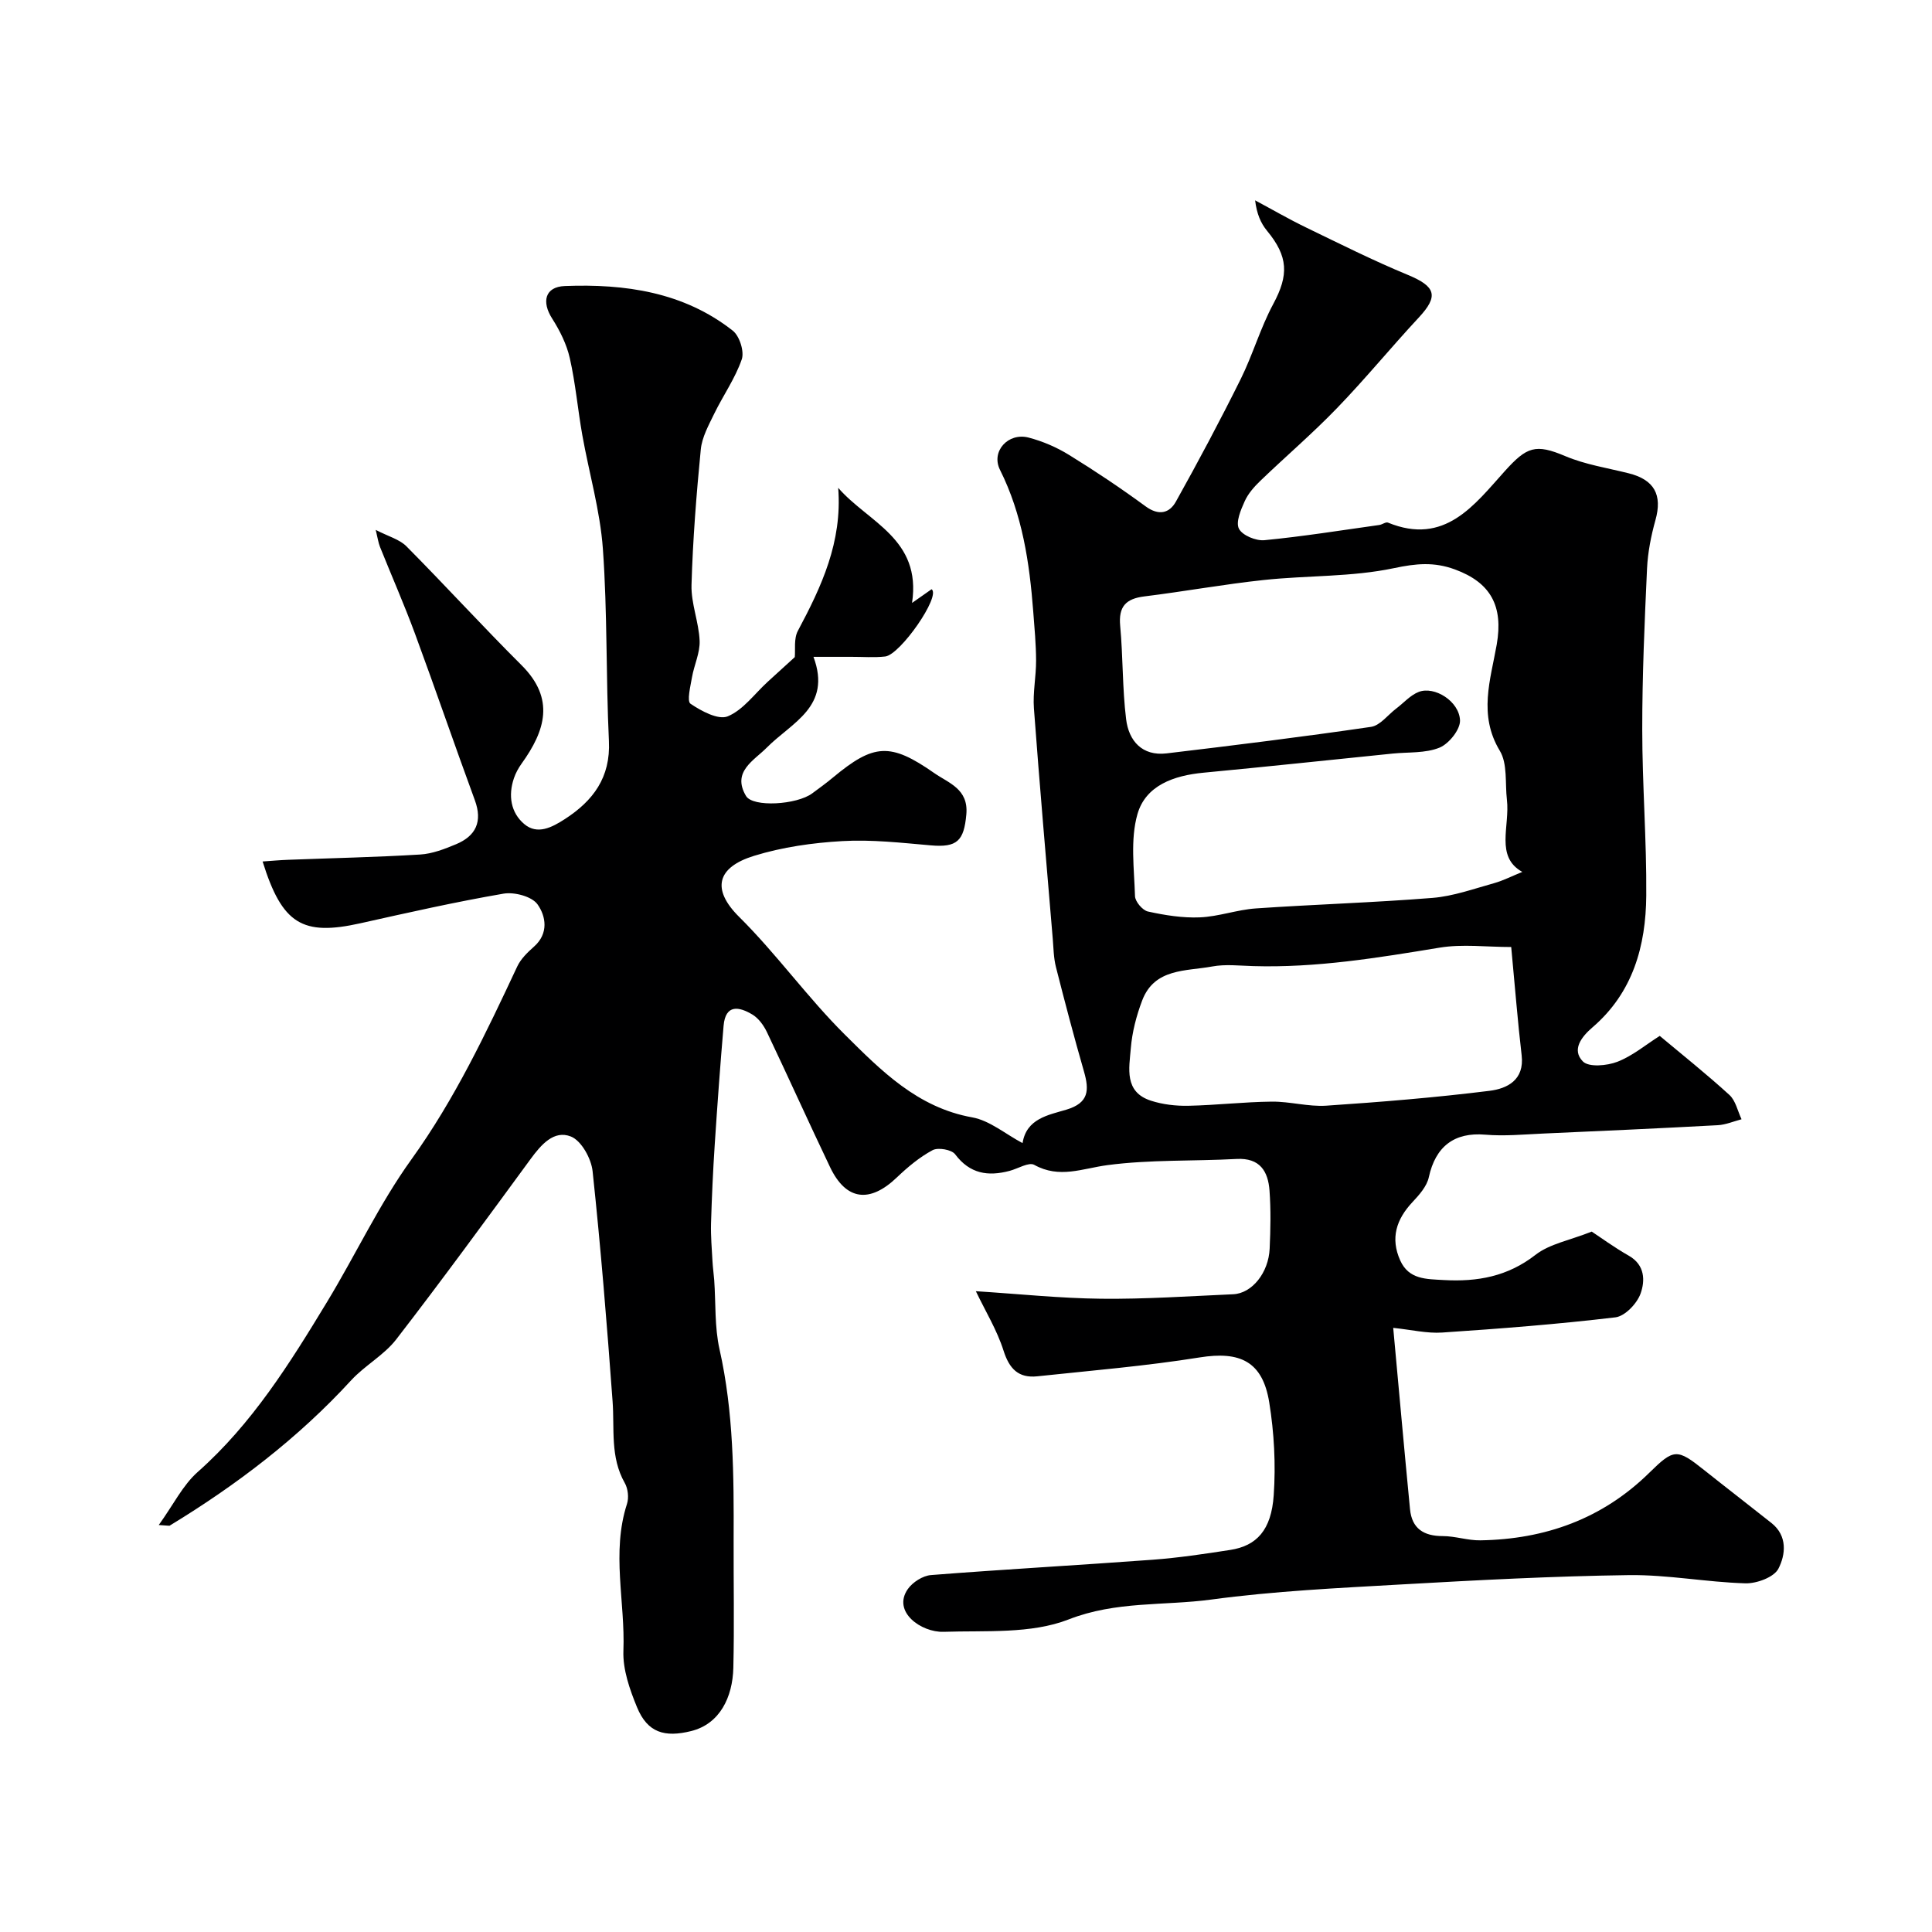
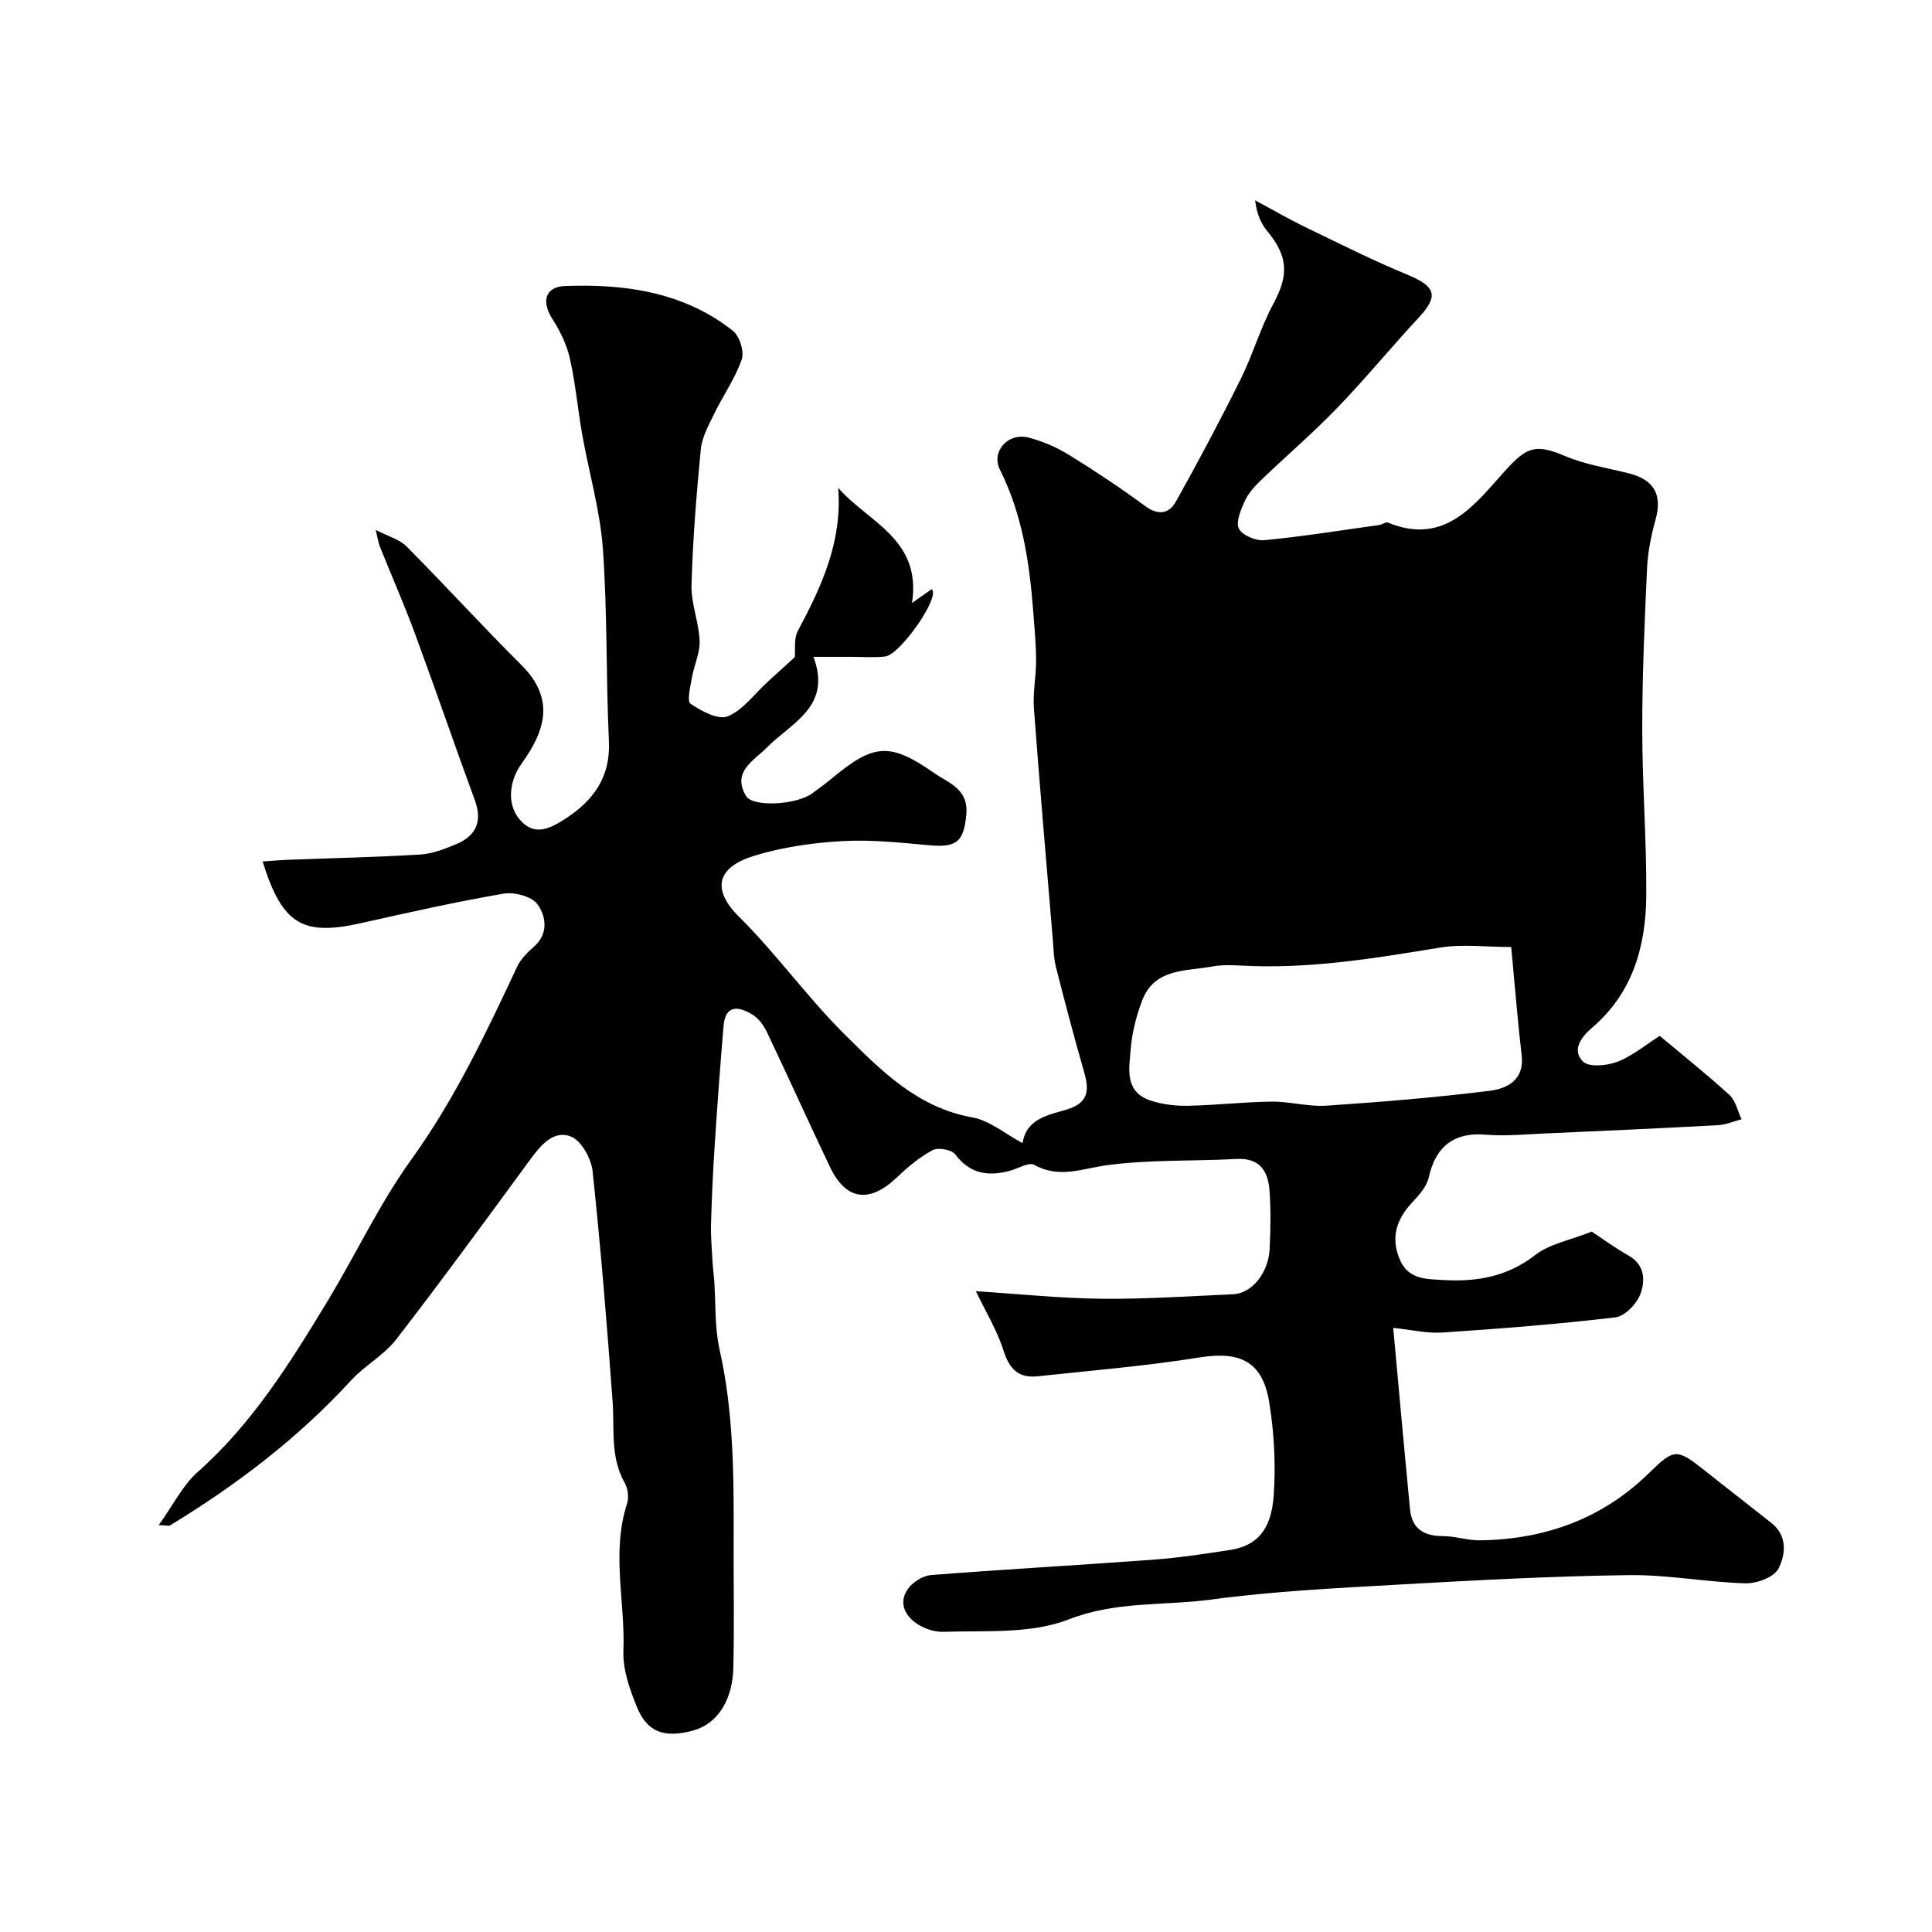
<svg xmlns="http://www.w3.org/2000/svg" enable-background="new 0 0 400 400" viewBox="0 0 400 400">
-   <path d="m32.87 315.74c3.03-4.21 4.97-8.24 8.06-10.98 11.28-9.99 19.09-22.52 26.76-35.17 5.94-9.79 10.83-20.3 17.49-29.55 8.99-12.49 15.45-26.16 21.91-39.94.74-1.58 2.14-2.93 3.48-4.12 3.09-2.74 2.44-6.33.72-8.74-1.16-1.64-4.79-2.6-7.03-2.22-9.94 1.71-19.79 3.93-29.63 6.13-12.01 2.68-16.21.2-20.26-12.79 1.88-.13 3.61-.29 5.33-.35 9.09-.35 18.2-.54 27.28-1.09 2.52-.15 5.07-1.14 7.44-2.13 4.11-1.72 5.52-4.68 3.89-9.12-4.21-11.45-8.16-23-12.38-34.44-2.24-6.07-4.85-12-7.26-18.01-.34-.85-.46-1.79-.88-3.51 2.61 1.35 4.92 1.95 6.36 3.4 8.05 8.11 15.75 16.56 23.84 24.62 6.98 6.96 4.89 13.57 0 20.37-.66.92-1.23 1.96-1.59 3.03-1.21 3.57-.66 7.12 2.15 9.49 2.71 2.28 5.73.68 8.37-1.02 5.87-3.79 9.51-8.62 9.15-16.18-.63-13.25-.3-26.56-1.25-39.79-.57-7.91-2.86-15.69-4.26-23.55-.94-5.3-1.4-10.69-2.59-15.93-.65-2.88-2.06-5.7-3.66-8.21-2.2-3.45-1.5-6.56 2.63-6.72 12.45-.48 24.58 1.23 34.77 9.24 1.4 1.1 2.43 4.32 1.86 5.95-1.36 3.94-3.86 7.47-5.7 11.25-1.15 2.37-2.53 4.86-2.78 7.39-.91 9.33-1.65 18.69-1.92 28.06-.11 3.83 1.52 7.69 1.68 11.56.1 2.49-1.14 5.01-1.58 7.55-.32 1.87-1.09 4.94-.31 5.48 2.24 1.52 5.75 3.41 7.71 2.61 3.19-1.32 5.55-4.66 8.26-7.14 1.92-1.76 3.85-3.5 5.62-5.12.15-1.51-.23-3.81.64-5.44 4.88-9.15 9.22-18.37 8.35-29.61 6.21 7.16 17.28 10.52 15.29 23.83 2.07-1.45 3.1-2.17 4.05-2.84 1.96 1.42-6.5 13.58-9.61 13.93-2.31.26-4.66.06-6.99.07-2.29 0-4.58 0-7.86 0 3.85 10.34-4.51 13.58-9.66 18.79-2.67 2.7-7.28 4.99-4.31 10.01 1.42 2.4 10.51 1.84 13.71-.53 1.45-1.07 2.91-2.13 4.29-3.28 8.46-7.03 11.86-7.29 20.98-.92 2.98 2.08 7.11 3.27 6.64 8.54-.49 5.48-1.89 6.91-7.39 6.42-6.08-.53-12.22-1.23-18.28-.88-6.14.35-12.42 1.24-18.28 3.05-7.66 2.36-8.89 6.88-3.09 12.64 7.75 7.68 14.16 16.71 21.91 24.4 7.48 7.42 15.02 15.09 26.35 17.11 3.62.65 6.85 3.44 10.42 5.33.8-5.09 5.34-5.81 9.08-6.93 4.67-1.4 4.74-4.05 3.64-7.88-2.07-7.18-3.97-14.41-5.81-21.65-.48-1.89-.5-3.9-.66-5.86-1.33-15.9-2.72-31.79-3.9-47.7-.24-3.26.46-6.58.45-9.87-.01-3.4-.33-6.8-.59-10.19-.78-10.12-2.24-20.03-6.88-29.31-1.92-3.83 1.69-7.77 5.9-6.69 2.92.76 5.83 2.01 8.4 3.6 5.41 3.33 10.71 6.88 15.84 10.64 2.73 2 4.93 1.44 6.28-.98 4.66-8.35 9.16-16.8 13.41-25.36 2.51-5.06 4.08-10.6 6.75-15.56 3.22-5.99 3.12-9.81-1.31-15.17-1.29-1.56-2.12-3.52-2.45-6.28 3.5 1.87 6.94 3.87 10.51 5.6 6.99 3.38 13.94 6.87 21.1 9.83 5.81 2.41 6.43 4.37 2.26 8.85-5.73 6.16-11.07 12.69-16.91 18.73-5.05 5.24-10.61 9.99-15.86 15.04-1.28 1.23-2.55 2.66-3.26 4.25-.81 1.79-1.89 4.33-1.19 5.69.71 1.38 3.52 2.54 5.28 2.37 7.96-.77 15.87-2.04 23.79-3.15.61-.09 1.33-.67 1.78-.49 11.78 4.83 17.9-3.68 24.22-10.69 4.53-5.02 6.34-5.68 12.48-3.08 4.13 1.75 8.71 2.45 13.1 3.55 5.36 1.33 7.05 4.48 5.58 9.71-.91 3.26-1.58 6.67-1.74 10.04-.51 11.09-1 22.2-.99 33.3 0 11.46.92 22.93.83 34.39-.08 10.42-2.76 20.09-11.12 27.27-2.31 1.98-4.37 4.66-2 7.07 1.22 1.24 4.99.9 7.14.07 3.13-1.21 5.85-3.51 8.77-5.36 4.67 3.91 9.7 7.91 14.43 12.23 1.29 1.18 1.7 3.33 2.51 5.03-1.64.43-3.27 1.14-4.93 1.23-12.04.65-24.09 1.2-36.14 1.73-4 .18-8.04.57-12.01.23-6.36-.54-10.28 2.41-11.67 8.82-.41 1.88-1.98 3.65-3.38 5.14-3.35 3.57-4.61 7.47-2.54 12.08 1.79 3.98 5.42 3.85 9.04 4.06 6.95.39 13.2-.73 18.97-5.22 2.93-2.28 7.08-3 11.64-4.81 1.74 1.14 4.62 3.25 7.69 5 3.37 1.92 3.36 5.19 2.43 7.81-.73 2.07-3.23 4.7-5.21 4.94-11.92 1.42-23.9 2.35-35.88 3.15-3.15.21-6.36-.58-10.13-.97 1.13 12.31 2.26 24.94 3.48 37.56.39 3.98 2.82 5.55 6.76 5.55 2.6 0 5.2.92 7.79.88 13.41-.21 25.28-4.45 34.98-13.98 5.11-5.02 5.74-5.06 11.4-.54 4.61 3.67 9.28 7.26 13.9 10.93 3.38 2.68 2.92 6.59 1.44 9.46-.91 1.77-4.49 3.09-6.83 3.03-8.04-.23-16.07-1.8-24.09-1.7-15.71.21-31.41 1.04-47.1 1.93-13.15.75-26.35 1.37-39.39 3.13-9.8 1.32-19.7.27-29.55 4.12-7.79 3.04-17.18 2.27-25.89 2.56-4.59.15-10.7-4.13-7.39-8.86 1-1.42 3.1-2.76 4.8-2.89 15.27-1.2 30.56-2.04 45.84-3.17 5.38-.4 10.75-1.2 16.09-2.03 5.47-.84 8.53-4.08 9.02-11.34.44-6.37.09-12.92-.93-19.22-1.37-8.48-6.05-10.64-14.4-9.3-11.13 1.78-22.4 2.72-33.62 3.91-3.88.41-5.79-1.53-6.99-5.32-1.35-4.25-3.75-8.16-5.73-12.3 8.96.57 17.47 1.47 25.98 1.56 9.1.1 18.2-.53 27.3-.93 3.88-.17 7.33-4.44 7.55-9.46.18-3.99.26-8.01-.03-11.99-.29-4-1.98-6.82-6.81-6.56-8.93.48-17.95.11-26.77 1.28-5.17.69-9.92 2.84-15.13-.06-1.12-.62-3.36.78-5.08 1.24-4.47 1.19-8.25.64-11.3-3.43-.73-.97-3.53-1.46-4.67-.85-2.7 1.45-5.15 3.5-7.39 5.64-5.63 5.39-10.53 4.78-13.83-2.12-4.43-9.28-8.65-18.66-13.07-27.95-.67-1.4-1.73-2.88-3.02-3.65-2.73-1.64-5.57-2.2-5.96 2.33-.7 8.18-1.29 16.36-1.83 24.55-.36 5.46-.61 10.93-.77 16.39-.07 2.59.16 5.19.3 7.78.07 1.31.26 2.62.36 3.93.34 4.78.06 9.7 1.1 14.33 2.93 13.02 2.97 26.18 2.92 39.38-.03 8.86.15 17.72-.06 26.57-.15 6.06-2.78 11.61-8.74 13.09-5.47 1.36-9.03.35-11.2-4.93-1.52-3.69-2.97-7.83-2.82-11.7.39-10.12-2.52-20.33.74-30.4.42-1.29.21-3.17-.46-4.34-3.05-5.36-2.1-11.18-2.52-16.89-1.16-15.91-2.45-31.81-4.14-47.66-.28-2.62-2.33-6.33-4.5-7.18-3.51-1.39-6.17 1.71-8.34 4.67-9.18 12.52-18.33 25.06-27.82 37.34-2.53 3.27-6.5 5.39-9.33 8.47-10.98 11.97-23.73 21.67-37.54 30.07-.01.09-.22.01-2.29-.11zm282.31-135.22c-5.67-3.14-2.54-9.47-3.19-14.94-.4-3.42.16-7.45-1.47-10.14-4.49-7.43-1.92-14.72-.64-21.99 1.39-7.96-1.22-12.82-8.64-15.55-4.34-1.6-8.05-1.24-12.64-.27-8.75 1.85-17.95 1.49-26.92 2.45-8.28.88-16.48 2.38-24.75 3.4-3.82.47-5.38 2.09-5.01 6.08.6 6.43.44 12.94 1.23 19.34.55 4.48 3.31 7.68 8.38 7.08 14.12-1.68 28.24-3.43 42.32-5.49 1.89-.28 3.49-2.48 5.22-3.79 1.55-1.17 2.93-2.78 4.67-3.45 3.25-1.25 8.37 1.92 8.54 5.88.08 1.9-2.29 4.86-4.24 5.66-2.92 1.19-6.44.9-9.71 1.23-13.06 1.33-26.11 2.72-39.17 3.96-6.11.58-11.97 2.62-13.67 8.6-1.5 5.28-.67 11.28-.5 16.95.03 1.14 1.57 2.95 2.68 3.19 3.51.77 7.18 1.36 10.75 1.21 3.88-.16 7.69-1.58 11.58-1.85 12.19-.84 24.41-1.2 36.59-2.18 4.31-.35 8.53-1.88 12.75-3.05 1.97-.56 3.84-1.53 5.84-2.33zm-2.3 15.55c-5.12 0-10.09-.65-14.82.13-12.81 2.11-25.58 4.21-38.62 3.82-2.83-.08-5.73-.43-8.47.08-5.42 1-11.94.33-14.49 7.03-1.2 3.16-2.09 6.57-2.36 9.93-.34 4.11-1.42 9.03 4.18 10.83 2.44.79 5.15 1.1 7.72 1.05 5.77-.12 11.53-.8 17.3-.86 3.75-.04 7.54 1.08 11.26.84 11.3-.76 22.6-1.68 33.83-3.08 3.59-.45 7.24-2.2 6.63-7.36-.82-6.98-1.36-14-2.16-22.41z" fill="#000001" />
+   <path d="m32.87 315.74c3.03-4.21 4.97-8.24 8.06-10.98 11.28-9.99 19.09-22.52 26.76-35.17 5.94-9.79 10.83-20.3 17.49-29.55 8.99-12.49 15.45-26.16 21.91-39.94.74-1.58 2.14-2.93 3.48-4.12 3.09-2.74 2.44-6.33.72-8.74-1.16-1.64-4.79-2.6-7.03-2.22-9.94 1.71-19.79 3.93-29.63 6.13-12.01 2.68-16.21.2-20.26-12.79 1.88-.13 3.61-.29 5.33-.35 9.09-.35 18.2-.54 27.28-1.09 2.52-.15 5.07-1.14 7.44-2.13 4.11-1.72 5.52-4.68 3.89-9.12-4.21-11.45-8.16-23-12.38-34.44-2.24-6.07-4.85-12-7.26-18.01-.34-.85-.46-1.79-.88-3.51 2.61 1.35 4.92 1.95 6.36 3.4 8.05 8.11 15.75 16.56 23.84 24.62 6.98 6.96 4.89 13.57 0 20.37-.66.92-1.23 1.96-1.59 3.03-1.21 3.57-.66 7.12 2.15 9.49 2.71 2.28 5.73.68 8.37-1.02 5.87-3.79 9.51-8.62 9.15-16.18-.63-13.25-.3-26.56-1.25-39.79-.57-7.91-2.86-15.69-4.26-23.55-.94-5.3-1.4-10.69-2.59-15.93-.65-2.88-2.06-5.7-3.66-8.21-2.2-3.45-1.5-6.56 2.63-6.72 12.45-.48 24.58 1.23 34.77 9.24 1.4 1.1 2.43 4.32 1.86 5.95-1.36 3.94-3.86 7.47-5.7 11.25-1.15 2.37-2.53 4.86-2.78 7.39-.91 9.33-1.65 18.69-1.92 28.06-.11 3.83 1.52 7.69 1.68 11.56.1 2.49-1.14 5.01-1.58 7.55-.32 1.87-1.09 4.94-.31 5.48 2.24 1.52 5.75 3.41 7.71 2.61 3.19-1.32 5.55-4.66 8.26-7.14 1.92-1.76 3.85-3.5 5.62-5.12.15-1.51-.23-3.81.64-5.44 4.88-9.15 9.22-18.37 8.35-29.61 6.21 7.16 17.28 10.52 15.29 23.83 2.07-1.45 3.1-2.17 4.05-2.84 1.96 1.42-6.5 13.58-9.61 13.93-2.31.26-4.66.06-6.99.07-2.29 0-4.58 0-7.86 0 3.85 10.34-4.51 13.58-9.66 18.79-2.67 2.7-7.28 4.99-4.31 10.01 1.42 2.4 10.51 1.84 13.71-.53 1.45-1.07 2.91-2.13 4.29-3.28 8.46-7.03 11.86-7.29 20.98-.92 2.98 2.08 7.11 3.27 6.64 8.54-.49 5.48-1.89 6.91-7.39 6.42-6.08-.53-12.22-1.23-18.28-.88-6.14.35-12.42 1.24-18.28 3.05-7.66 2.36-8.89 6.88-3.09 12.64 7.75 7.68 14.16 16.71 21.91 24.4 7.48 7.42 15.02 15.09 26.35 17.11 3.62.65 6.85 3.44 10.42 5.33.8-5.09 5.34-5.81 9.08-6.93 4.67-1.4 4.74-4.05 3.64-7.88-2.07-7.18-3.97-14.41-5.81-21.65-.48-1.89-.5-3.9-.66-5.86-1.33-15.9-2.72-31.79-3.9-47.7-.24-3.26.46-6.58.45-9.87-.01-3.4-.33-6.8-.59-10.19-.78-10.12-2.24-20.03-6.88-29.31-1.92-3.83 1.69-7.77 5.9-6.69 2.92.76 5.83 2.01 8.4 3.6 5.41 3.33 10.71 6.88 15.84 10.64 2.73 2 4.93 1.44 6.28-.98 4.66-8.35 9.16-16.8 13.41-25.36 2.51-5.06 4.08-10.6 6.75-15.56 3.22-5.99 3.12-9.81-1.31-15.17-1.29-1.56-2.12-3.52-2.45-6.28 3.5 1.87 6.94 3.87 10.51 5.6 6.99 3.38 13.94 6.87 21.1 9.83 5.81 2.41 6.43 4.37 2.26 8.85-5.73 6.16-11.07 12.69-16.91 18.73-5.05 5.24-10.61 9.99-15.86 15.04-1.28 1.23-2.55 2.66-3.26 4.25-.81 1.79-1.89 4.33-1.19 5.69.71 1.38 3.52 2.54 5.28 2.37 7.96-.77 15.87-2.04 23.79-3.15.61-.09 1.33-.67 1.78-.49 11.78 4.83 17.9-3.68 24.22-10.69 4.53-5.02 6.34-5.68 12.48-3.08 4.13 1.75 8.71 2.45 13.1 3.55 5.36 1.33 7.05 4.48 5.58 9.71-.91 3.26-1.58 6.67-1.74 10.04-.51 11.09-1 22.2-.99 33.3 0 11.46.92 22.93.83 34.39-.08 10.42-2.76 20.09-11.12 27.27-2.31 1.98-4.37 4.66-2 7.07 1.22 1.24 4.99.9 7.14.07 3.13-1.21 5.85-3.51 8.77-5.36 4.67 3.91 9.7 7.91 14.43 12.23 1.29 1.18 1.7 3.33 2.51 5.03-1.64.43-3.27 1.14-4.93 1.23-12.04.65-24.09 1.2-36.14 1.73-4 .18-8.04.57-12.01.23-6.36-.54-10.28 2.41-11.67 8.82-.41 1.88-1.98 3.65-3.38 5.14-3.35 3.57-4.61 7.47-2.54 12.08 1.79 3.98 5.42 3.85 9.04 4.06 6.95.39 13.2-.73 18.97-5.22 2.93-2.28 7.08-3 11.64-4.81 1.74 1.14 4.62 3.25 7.69 5 3.37 1.92 3.36 5.19 2.43 7.81-.73 2.07-3.23 4.7-5.21 4.94-11.92 1.42-23.9 2.35-35.88 3.15-3.15.21-6.36-.58-10.13-.97 1.13 12.31 2.26 24.94 3.48 37.56.39 3.98 2.82 5.55 6.76 5.55 2.6 0 5.2.92 7.79.88 13.41-.21 25.28-4.45 34.98-13.98 5.11-5.02 5.74-5.06 11.4-.54 4.61 3.67 9.28 7.26 13.9 10.93 3.38 2.68 2.92 6.59 1.44 9.46-.91 1.77-4.49 3.09-6.83 3.03-8.04-.23-16.07-1.8-24.09-1.7-15.71.21-31.41 1.04-47.1 1.93-13.15.75-26.35 1.37-39.39 3.13-9.8 1.32-19.7.27-29.55 4.12-7.79 3.04-17.18 2.27-25.89 2.56-4.59.15-10.7-4.13-7.39-8.86 1-1.42 3.1-2.76 4.8-2.89 15.27-1.2 30.56-2.04 45.84-3.17 5.38-.4 10.75-1.2 16.09-2.03 5.47-.84 8.53-4.08 9.02-11.34.44-6.37.09-12.92-.93-19.22-1.37-8.48-6.05-10.64-14.4-9.3-11.13 1.78-22.4 2.72-33.62 3.91-3.88.41-5.79-1.53-6.99-5.32-1.35-4.25-3.75-8.16-5.73-12.3 8.96.57 17.47 1.47 25.98 1.56 9.1.1 18.2-.53 27.3-.93 3.88-.17 7.33-4.44 7.55-9.46.18-3.99.26-8.01-.03-11.99-.29-4-1.98-6.82-6.81-6.56-8.93.48-17.95.11-26.77 1.28-5.17.69-9.92 2.84-15.13-.06-1.12-.62-3.36.78-5.08 1.24-4.47 1.19-8.25.64-11.3-3.43-.73-.97-3.53-1.46-4.67-.85-2.7 1.45-5.15 3.5-7.39 5.64-5.63 5.39-10.53 4.78-13.83-2.12-4.43-9.28-8.65-18.66-13.07-27.95-.67-1.4-1.73-2.88-3.02-3.65-2.73-1.64-5.57-2.2-5.96 2.33-.7 8.18-1.29 16.36-1.83 24.55-.36 5.46-.61 10.93-.77 16.39-.07 2.59.16 5.19.3 7.78.07 1.31.26 2.62.36 3.93.34 4.78.06 9.7 1.1 14.33 2.93 13.02 2.97 26.18 2.92 39.38-.03 8.86.15 17.72-.06 26.57-.15 6.06-2.78 11.61-8.74 13.09-5.47 1.36-9.03.35-11.2-4.93-1.52-3.69-2.97-7.83-2.82-11.7.39-10.12-2.52-20.33.74-30.4.42-1.29.21-3.17-.46-4.34-3.05-5.36-2.1-11.18-2.52-16.89-1.16-15.91-2.45-31.81-4.14-47.66-.28-2.62-2.33-6.33-4.5-7.18-3.51-1.39-6.17 1.71-8.34 4.67-9.18 12.52-18.33 25.06-27.82 37.34-2.53 3.27-6.5 5.39-9.33 8.47-10.98 11.97-23.73 21.67-37.54 30.07-.01.09-.22.01-2.29-.11zm282.31-135.22zm-2.3 15.55c-5.12 0-10.09-.65-14.82.13-12.81 2.11-25.58 4.21-38.62 3.82-2.83-.08-5.73-.43-8.47.08-5.42 1-11.94.33-14.49 7.03-1.2 3.16-2.09 6.57-2.36 9.93-.34 4.11-1.42 9.03 4.18 10.83 2.44.79 5.15 1.1 7.72 1.05 5.77-.12 11.53-.8 17.3-.86 3.75-.04 7.54 1.08 11.26.84 11.3-.76 22.6-1.68 33.83-3.08 3.59-.45 7.24-2.2 6.63-7.36-.82-6.98-1.36-14-2.16-22.41z" fill="#000001" />
</svg>